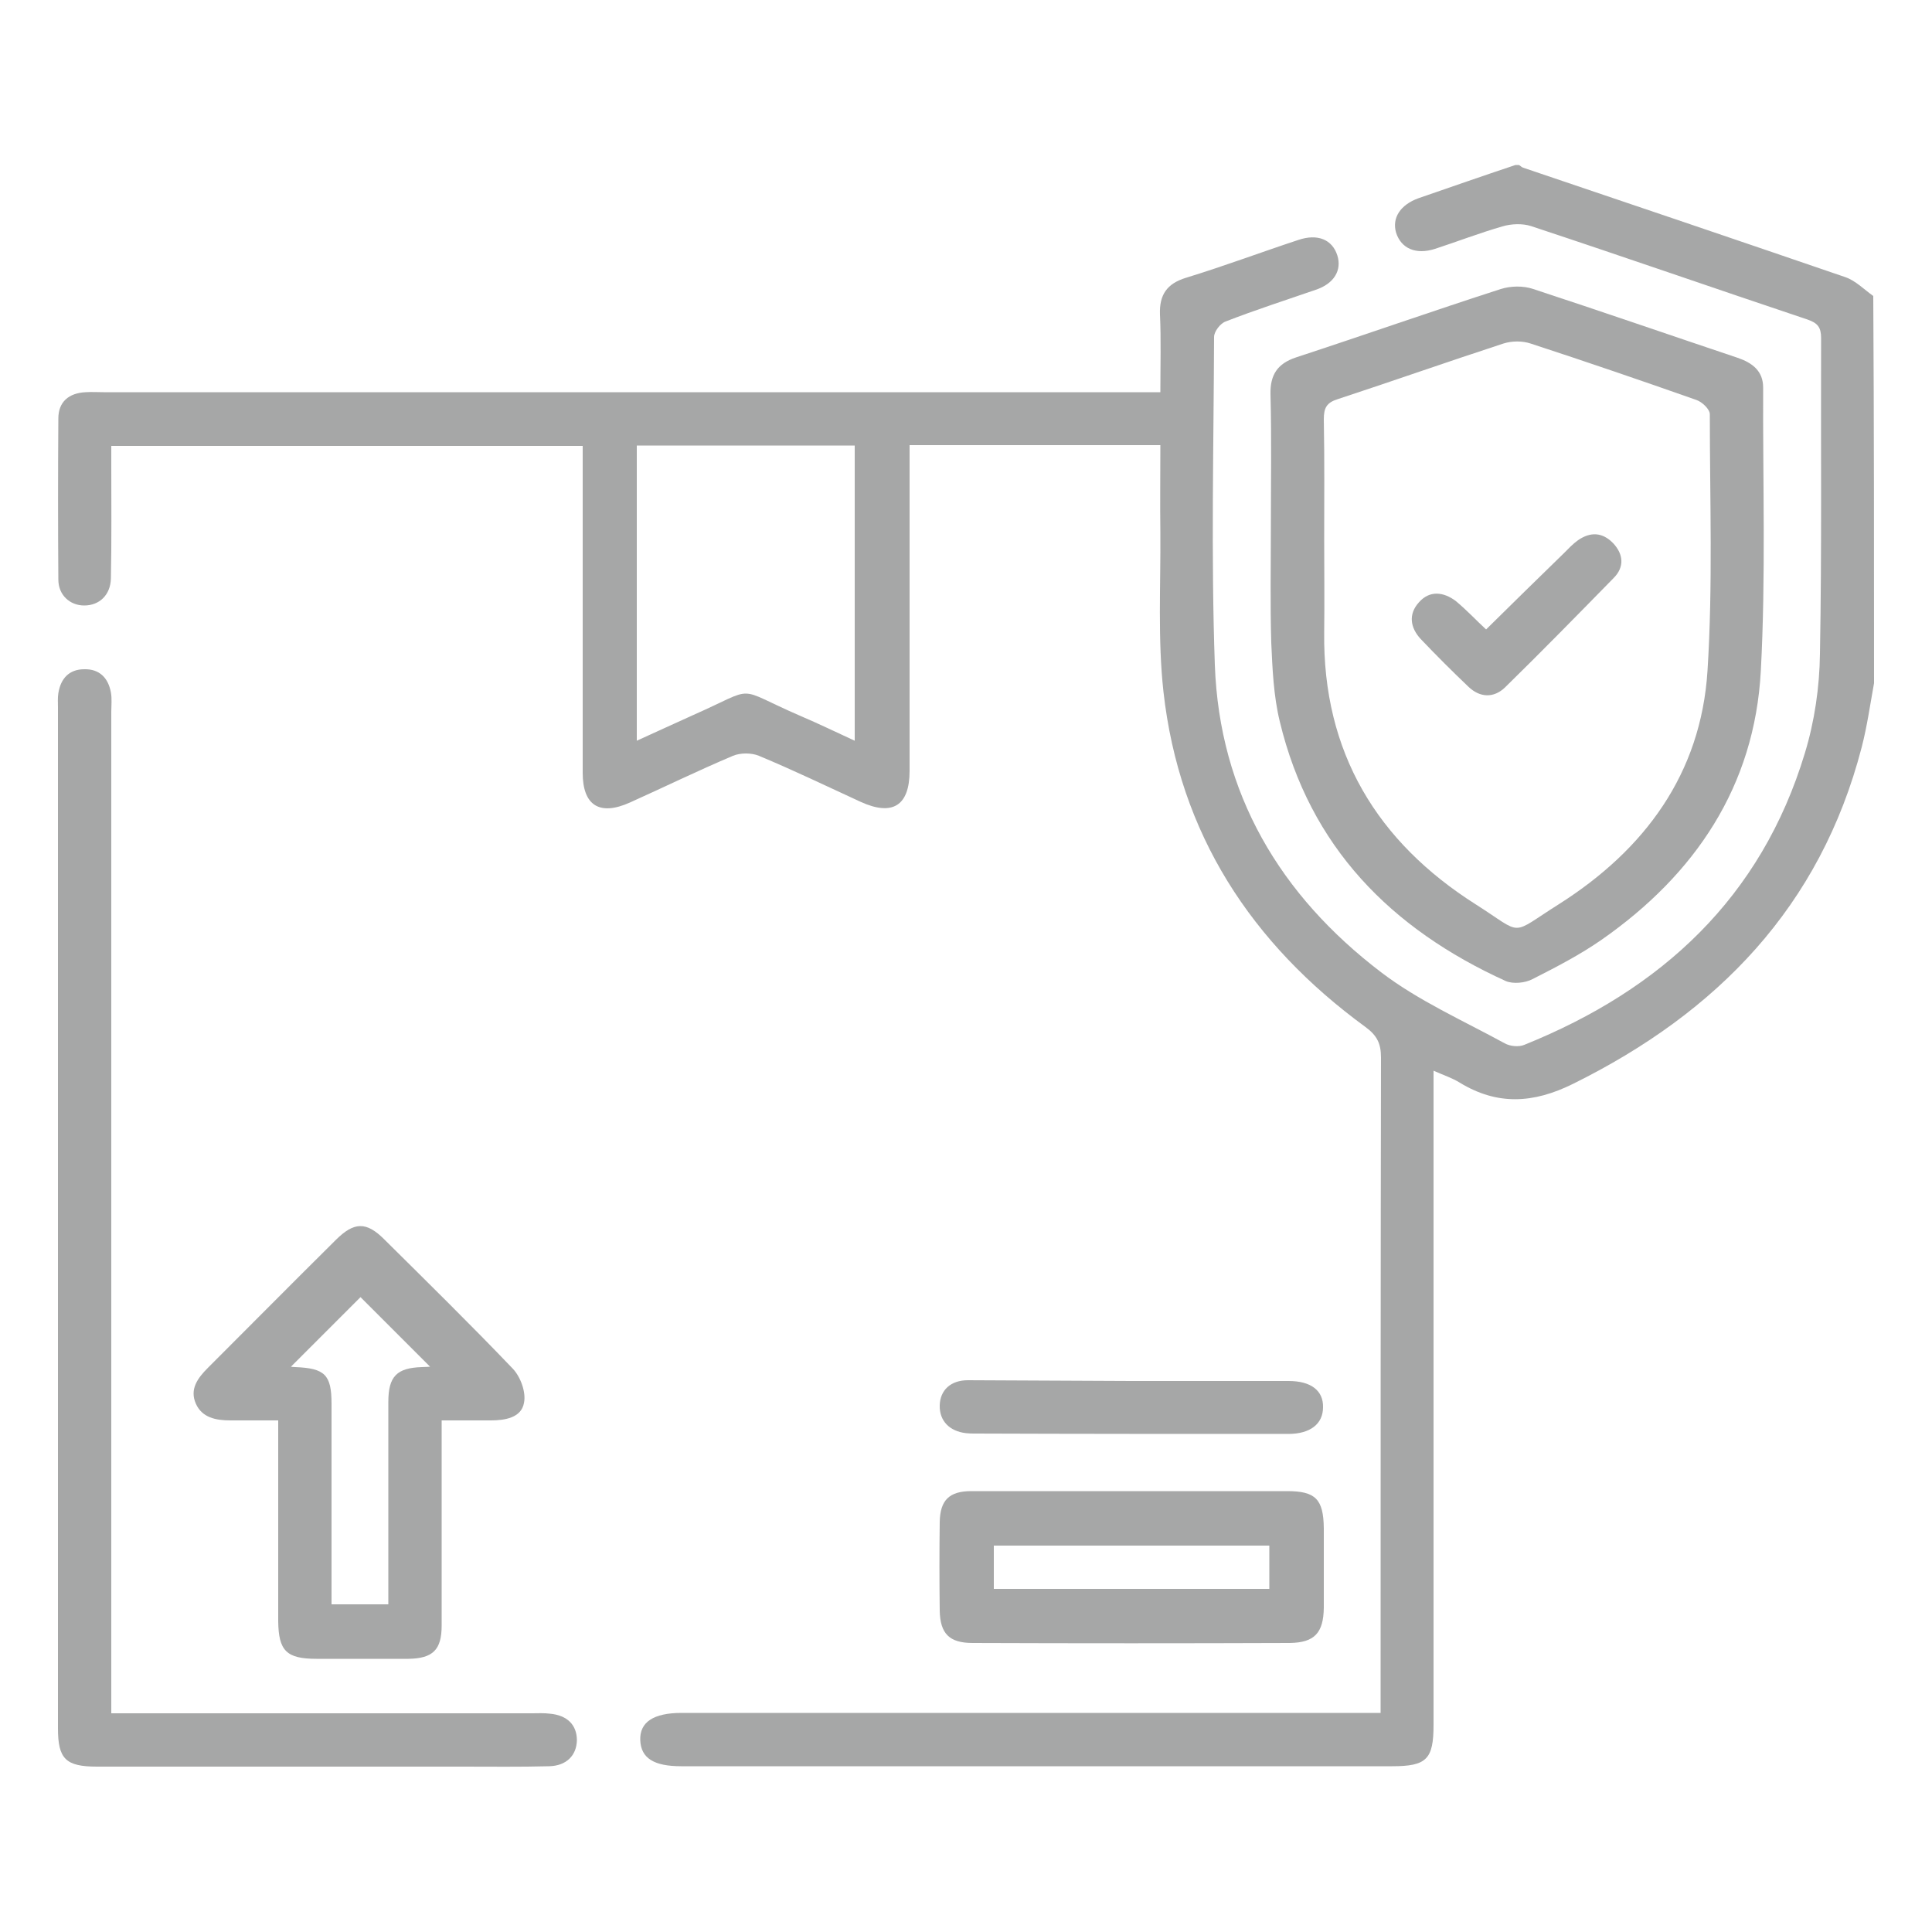
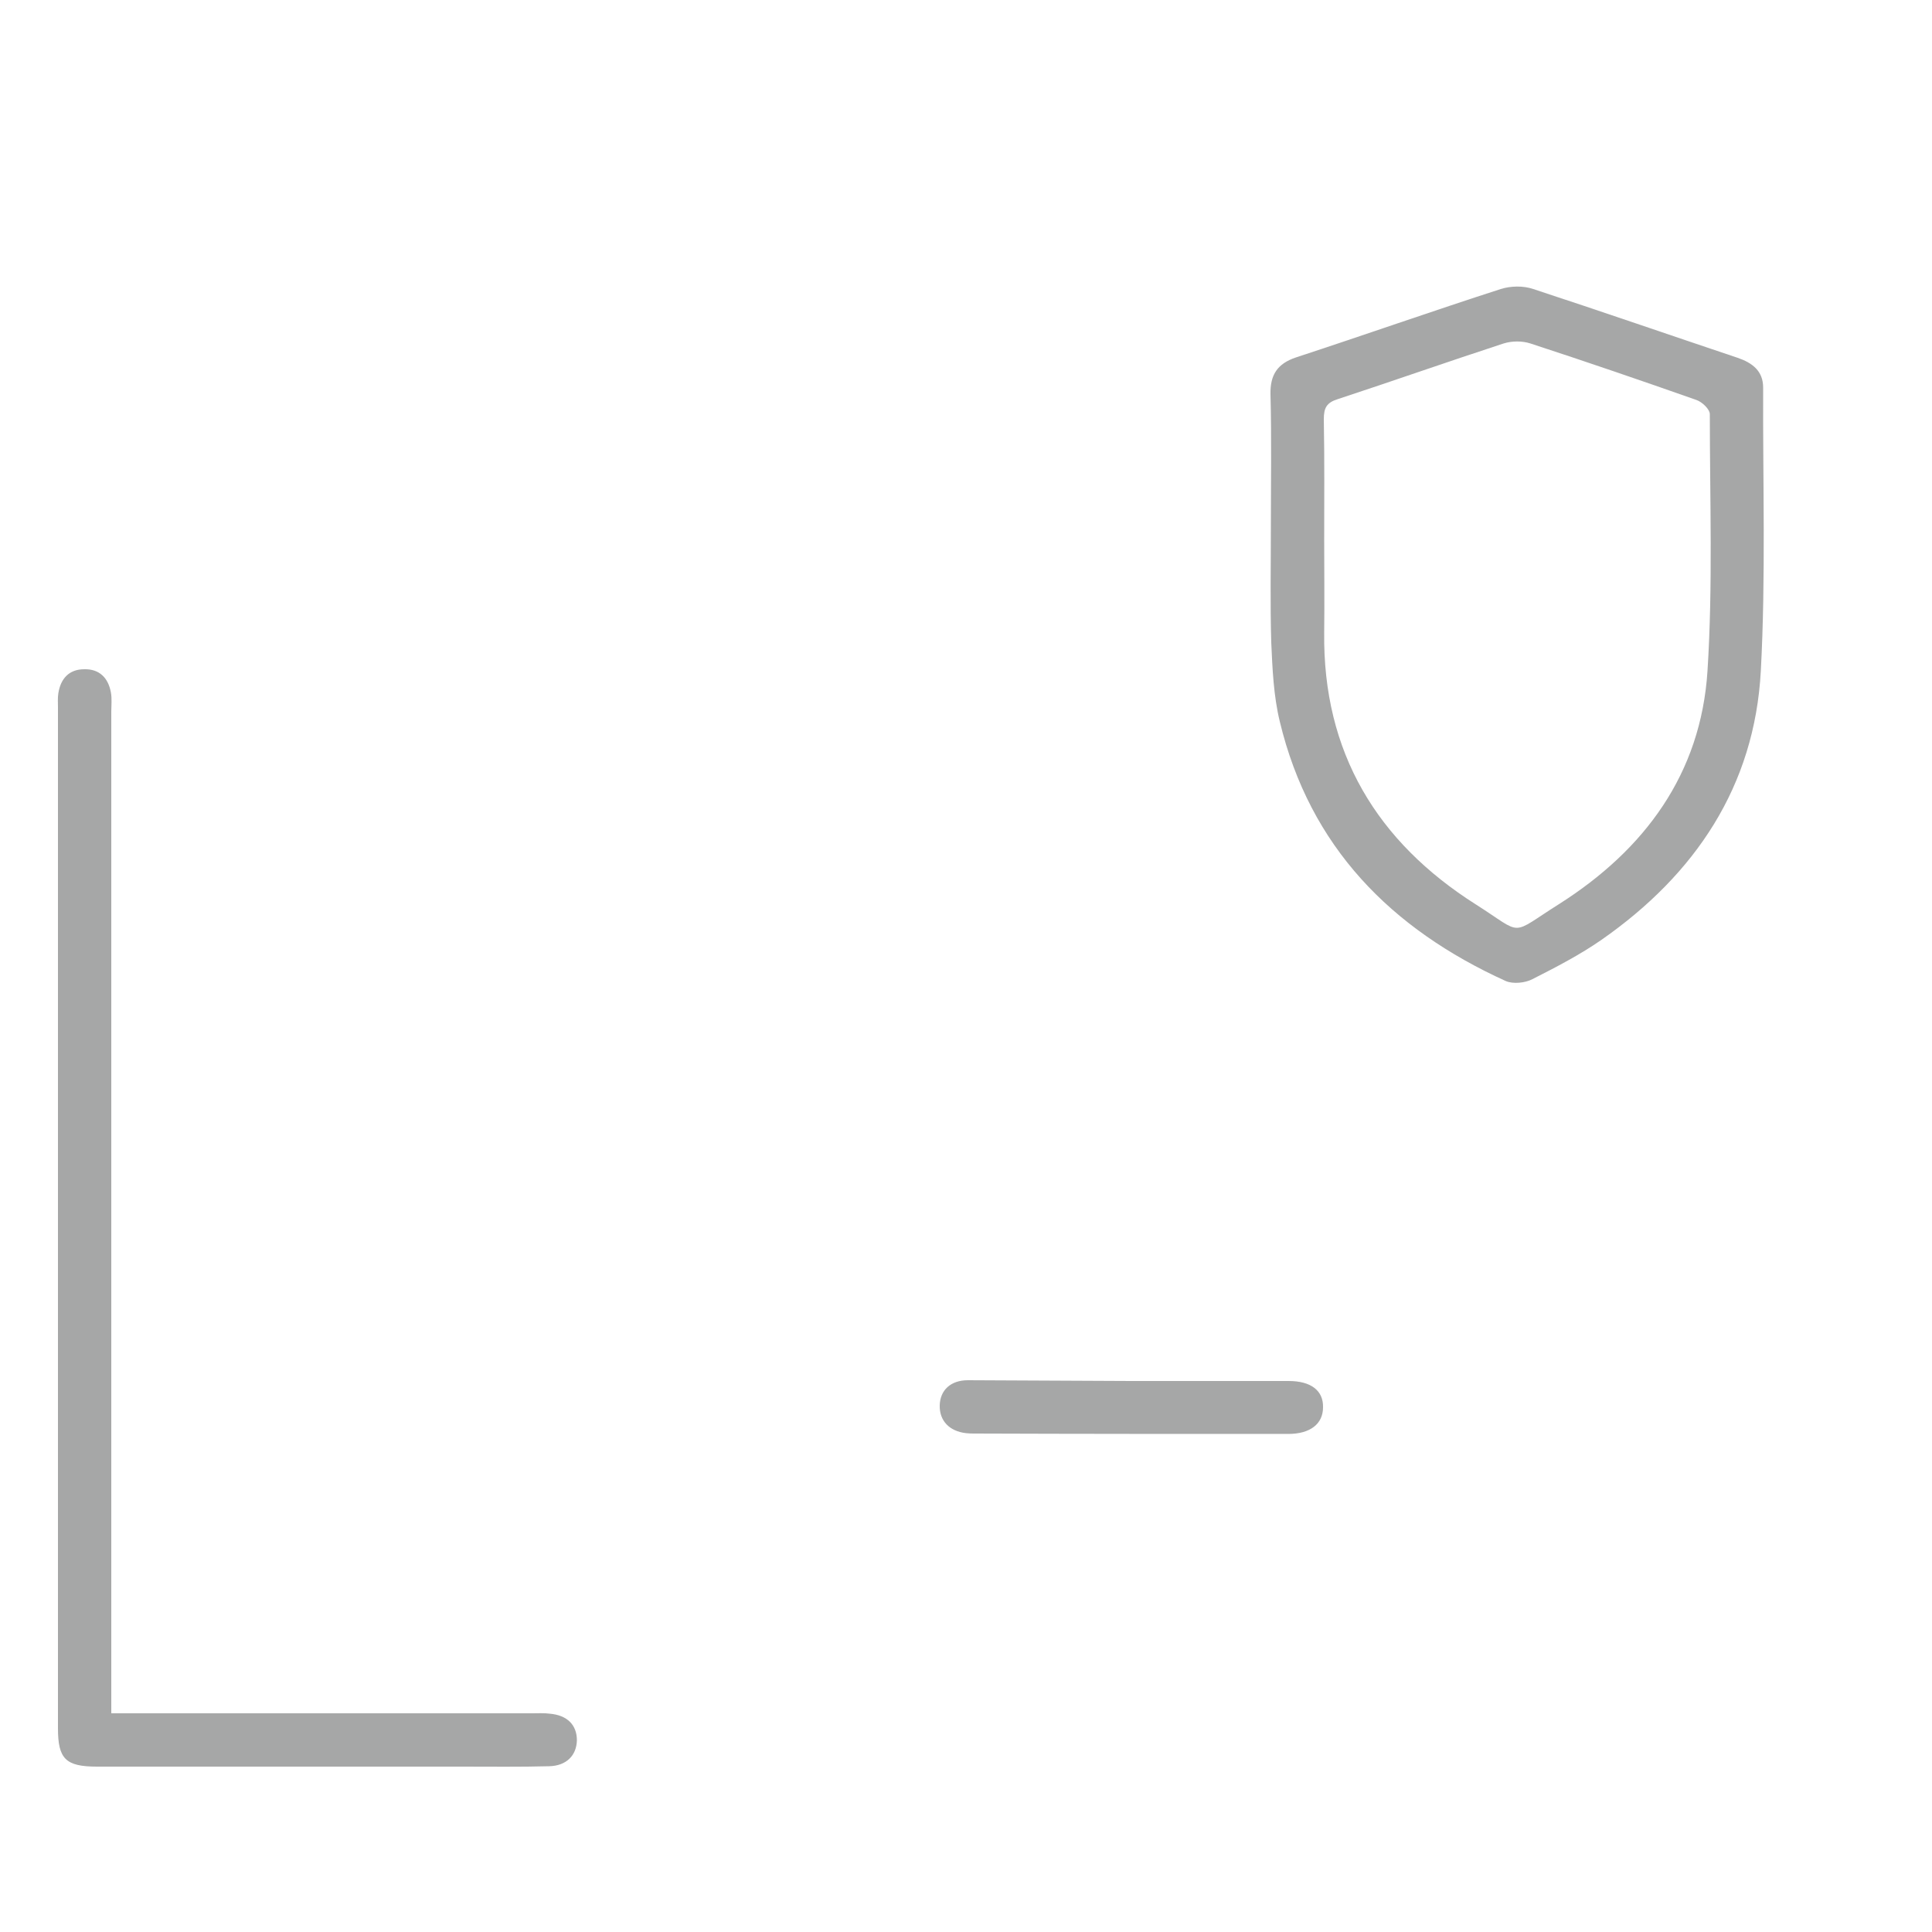
<svg xmlns="http://www.w3.org/2000/svg" version="1.1" id="Capa_1" x="0px" y="0px" viewBox="0 0 50 50" style="enable-background:new 0 0 50 50;" xml:space="preserve">
  <style type="text/css">
	.st0{fill:#A6A7A7;}
</style>
  <g>
-     <path class="st0" d="M48.5,17.68c-0.1,0.55-0.18,1.12-0.32,1.66c-1.07,4.12-3.73,6.86-7.47,8.71c-1.03,0.51-1.96,0.56-2.93-0.03   c-0.19-0.12-0.41-0.19-0.68-0.31c0,0.24,0,0.42,0,0.6c0,5.44,0,10.89,0,16.33c0,0.89-0.18,1.07-1.07,1.07c-6.13,0-12.27,0-18.4,0   c-0.71,0-1.04-0.21-1.06-0.67c-0.02-0.47,0.34-0.71,1.07-0.71c5.81,0,11.63,0,17.44,0c0.2,0,0.39,0,0.65,0c0-0.22,0-0.4,0-0.58   c0-5.46,0-10.92,0.01-16.38c0-0.36-0.1-0.57-0.4-0.79c-2.96-2.16-4.82-5.01-5.23-8.68c-0.15-1.36-0.07-2.75-0.08-4.12   c-0.01-0.74,0-1.49,0-2.26c-2.18,0-4.3,0-6.49,0c0,0.16,0,0.32,0,0.49c0,2.65,0,5.29,0,7.94c0,0.9-0.44,1.18-1.27,0.8   c-0.87-0.4-1.74-0.82-2.63-1.19c-0.19-0.08-0.48-0.08-0.67,0c-0.9,0.38-1.78,0.81-2.67,1.21c-0.78,0.35-1.22,0.08-1.22-0.77   c0-2.65,0-5.29,0-7.94c0-0.16,0-0.33,0-0.52c-4.08,0-8.11,0-12.2,0c0,0.17,0,0.33,0,0.49c0,0.98,0.01,1.96-0.01,2.94   c-0.01,0.43-0.3,0.7-0.69,0.7c-0.37,0-0.67-0.27-0.67-0.67c-0.01-1.39-0.01-2.78,0-4.17c0-0.43,0.27-0.66,0.71-0.68   c0.15-0.01,0.31,0,0.46,0c8.9,0,17.81,0,26.71,0c0.19,0,0.39,0,0.64,0c0-0.7,0.02-1.36-0.01-2.01C30,7.63,30.2,7.34,30.69,7.19   c0.98-0.3,1.94-0.66,2.91-0.98c0.5-0.17,0.88-0.01,1.01,0.4c0.12,0.38-0.08,0.73-0.56,0.89c-0.78,0.27-1.56,0.52-2.33,0.82   c-0.14,0.05-0.3,0.26-0.3,0.4c-0.01,2.83-0.08,5.66,0.02,8.49c0.12,3.33,1.69,5.96,4.3,7.95c0.97,0.74,2.12,1.25,3.2,1.84   c0.14,0.08,0.37,0.1,0.51,0.04c3.55-1.43,6.13-3.81,7.26-7.55c0.25-0.82,0.38-1.71,0.39-2.57c0.05-2.72,0.02-5.44,0.03-8.17   c0-0.28-0.09-0.39-0.35-0.48c-2.39-0.8-4.77-1.63-7.16-2.42c-0.22-0.07-0.51-0.06-0.74,0.01c-0.59,0.17-1.16,0.39-1.74,0.58   c-0.5,0.16-0.88-0.01-1.01-0.42c-0.11-0.38,0.11-0.72,0.58-0.89c0.84-0.29,1.67-0.58,2.51-0.86c0.03,0,0.06,0,0.09,0   c0.04,0.02,0.07,0.06,0.11,0.07c2.78,0.94,5.56,1.88,8.33,2.83c0.27,0.09,0.49,0.32,0.73,0.49C48.5,11.01,48.5,14.34,48.5,17.68z    M16.48,11.53c0,2.56,0,5.07,0,7.64c0.51-0.23,0.98-0.45,1.45-0.66c1.72-0.76,1.03-0.74,2.79,0.02c0.47,0.2,0.92,0.42,1.4,0.64   c0-2.59,0-5.11,0-7.64C20.23,11.53,18.37,11.53,16.48,11.53z" />
    <path class="st0" d="M32.89,13.64c0-1.15,0.02-2.29-0.01-3.44c-0.01-0.5,0.18-0.79,0.66-0.95c1.77-0.58,3.53-1.2,5.3-1.77   c0.25-0.08,0.58-0.09,0.84,0c1.77,0.58,3.53,1.19,5.29,1.78c0.38,0.13,0.66,0.34,0.66,0.77c-0.01,2.45,0.07,4.9-0.06,7.33   c-0.16,2.99-1.7,5.27-4.12,6.96c-0.56,0.39-1.18,0.71-1.79,1.02c-0.19,0.1-0.5,0.13-0.69,0.05c-2.97-1.35-5.07-3.47-5.85-6.72   c-0.16-0.66-0.19-1.36-0.22-2.04C32.87,15.63,32.89,14.63,32.89,13.64z M34.27,13.98c0,0.79,0.01,1.59,0,2.38   c-0.04,3.11,1.37,5.43,3.93,7.05c1.26,0.8,0.84,0.81,2.16-0.02c2.2-1.4,3.66-3.36,3.83-6.03c0.14-2.21,0.06-4.43,0.06-6.64   c0-0.13-0.2-0.32-0.35-0.37c-1.42-0.5-2.85-0.99-4.29-1.46c-0.21-0.07-0.48-0.07-0.7,0c-1.44,0.47-2.86,0.97-4.29,1.44   c-0.29,0.09-0.36,0.23-0.36,0.52C34.28,11.9,34.27,12.94,34.27,13.98z" />
    <path class="st0" d="M2.88,44.34c0.21,0,0.39,0,0.57,0c3.44,0,6.88,0,10.32,0c0.15,0,0.31-0.01,0.46,0.01   c0.45,0.04,0.7,0.29,0.7,0.69c-0.01,0.39-0.27,0.66-0.72,0.67c-0.75,0.02-1.5,0.01-2.25,0.01c-3.15,0-6.3,0-9.45,0   c-0.81,0-1.01-0.2-1.01-0.99c0-8.81,0-17.61,0-26.42c0-0.12-0.01-0.25,0.01-0.37c0.06-0.38,0.28-0.62,0.67-0.62   c0.39-0.01,0.62,0.22,0.69,0.6c0.03,0.16,0.01,0.34,0.01,0.5c0,8.44,0,16.88,0,25.32C2.88,43.92,2.88,44.1,2.88,44.34z" />
-     <path class="st0" d="M11.43,36.76c0,0.21,0,0.38,0,0.54c0,1.59,0,3.18,0,4.77c0,0.63-0.23,0.85-0.86,0.86c-0.79,0-1.59,0-2.38,0   c-0.78,0-0.98-0.21-0.99-0.97c0-1.54,0-3.09,0-4.63c0-0.17,0-0.33,0-0.57c-0.43,0-0.84,0-1.24,0c-0.37,0-0.73-0.07-0.89-0.43   c-0.17-0.38,0.05-0.67,0.31-0.93c1.1-1.1,2.2-2.21,3.31-3.31c0.47-0.47,0.79-0.48,1.25-0.02c1.12,1.11,2.24,2.21,3.33,3.35   c0.2,0.21,0.35,0.61,0.29,0.89c-0.07,0.38-0.49,0.45-0.86,0.45C12.3,36.76,11.89,36.76,11.43,36.76z M9.33,33.57   c-0.58,0.58-1.2,1.2-1.8,1.8c0,0,0.05,0.01,0.11,0.01c0.77,0.03,0.94,0.2,0.94,0.95c0,1.01,0,2.01,0,3.02c0,0.71,0,1.43,0,2.17   c0.51,0,0.97,0,1.47,0c0-0.19,0-0.36,0-0.52c0-1.57,0-3.14,0-4.72c0-0.66,0.22-0.88,0.87-0.9c0.09,0,0.17-0.01,0.21-0.01   C10.52,34.76,9.9,34.14,9.33,33.57z" />
-     <path class="st0" d="M29.27,38.59c1.35,0,2.69,0,4.04,0c0.74,0,0.94,0.21,0.95,0.96c0,0.69,0,1.38,0,2.06   c-0.01,0.65-0.24,0.9-0.88,0.91c-2.74,0.01-5.47,0.01-8.21,0c-0.6,0-0.84-0.24-0.85-0.84c-0.01-0.76-0.01-1.53,0-2.29   c0.01-0.57,0.25-0.8,0.82-0.8C26.52,38.59,27.89,38.59,29.27,38.59z M25.72,41.12c2.39,0,4.75,0,7.13,0c0-0.39,0-0.75,0-1.12   c-2.39,0-4.75,0-7.13,0C25.72,40.38,25.72,40.73,25.72,41.12z" />
    <path class="st0" d="M29.27,35.74c1.36,0,2.72,0,4.08,0c0.58,0,0.9,0.25,0.89,0.68c0,0.43-0.33,0.69-0.9,0.69   c-2.7,0-5.41,0-8.11-0.01c-0.08,0-0.15,0-0.23-0.01c-0.43-0.05-0.69-0.32-0.68-0.72c0.01-0.39,0.28-0.65,0.73-0.65   C26.46,35.73,27.87,35.73,29.27,35.74C29.27,35.74,29.27,35.74,29.27,35.74z" />
-     <path class="st0" d="M38.46,16.29c0.68-0.67,1.34-1.32,2.01-1.97c0.12-0.12,0.23-0.24,0.37-0.34c0.32-0.22,0.63-0.21,0.91,0.08   c0.27,0.29,0.29,0.62,0.01,0.9c-0.93,0.95-1.86,1.9-2.81,2.83c-0.29,0.28-0.65,0.27-0.95-0.02c-0.42-0.4-0.83-0.81-1.23-1.23   c-0.27-0.29-0.33-0.64-0.05-0.95c0.28-0.32,0.64-0.27,0.95-0.04C37.95,15.78,38.2,16.05,38.46,16.29z" />
  </g>
</svg>